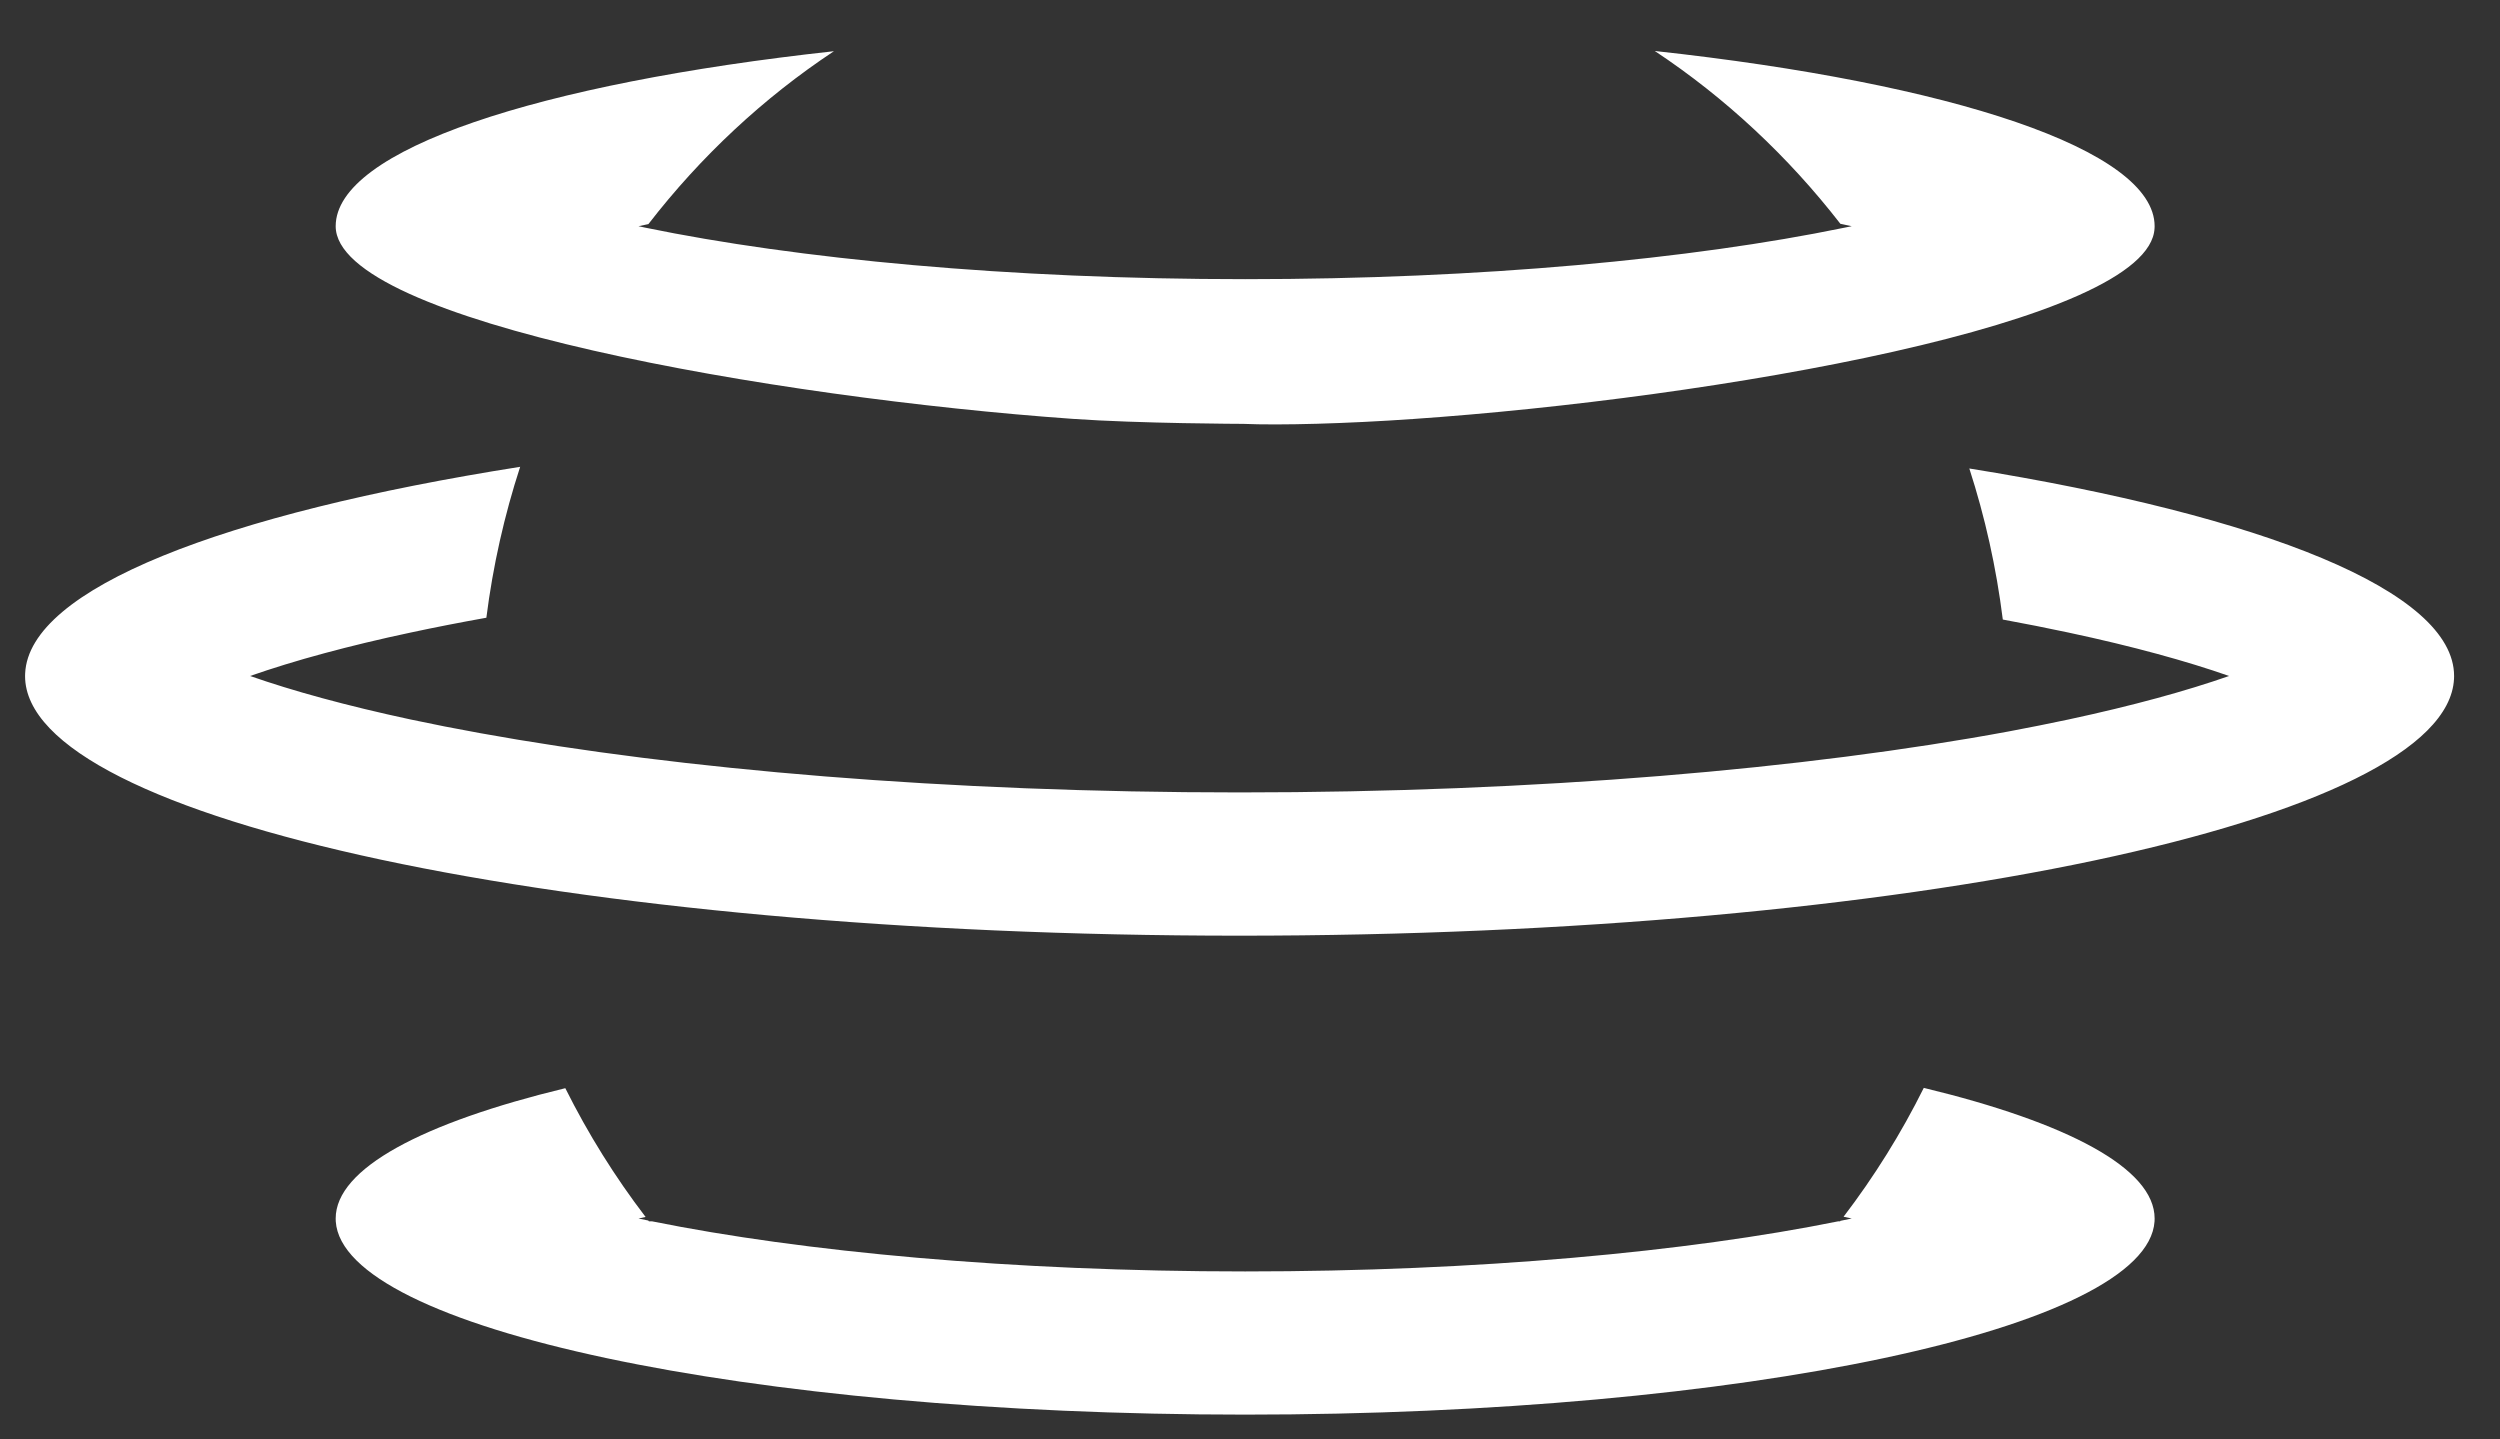
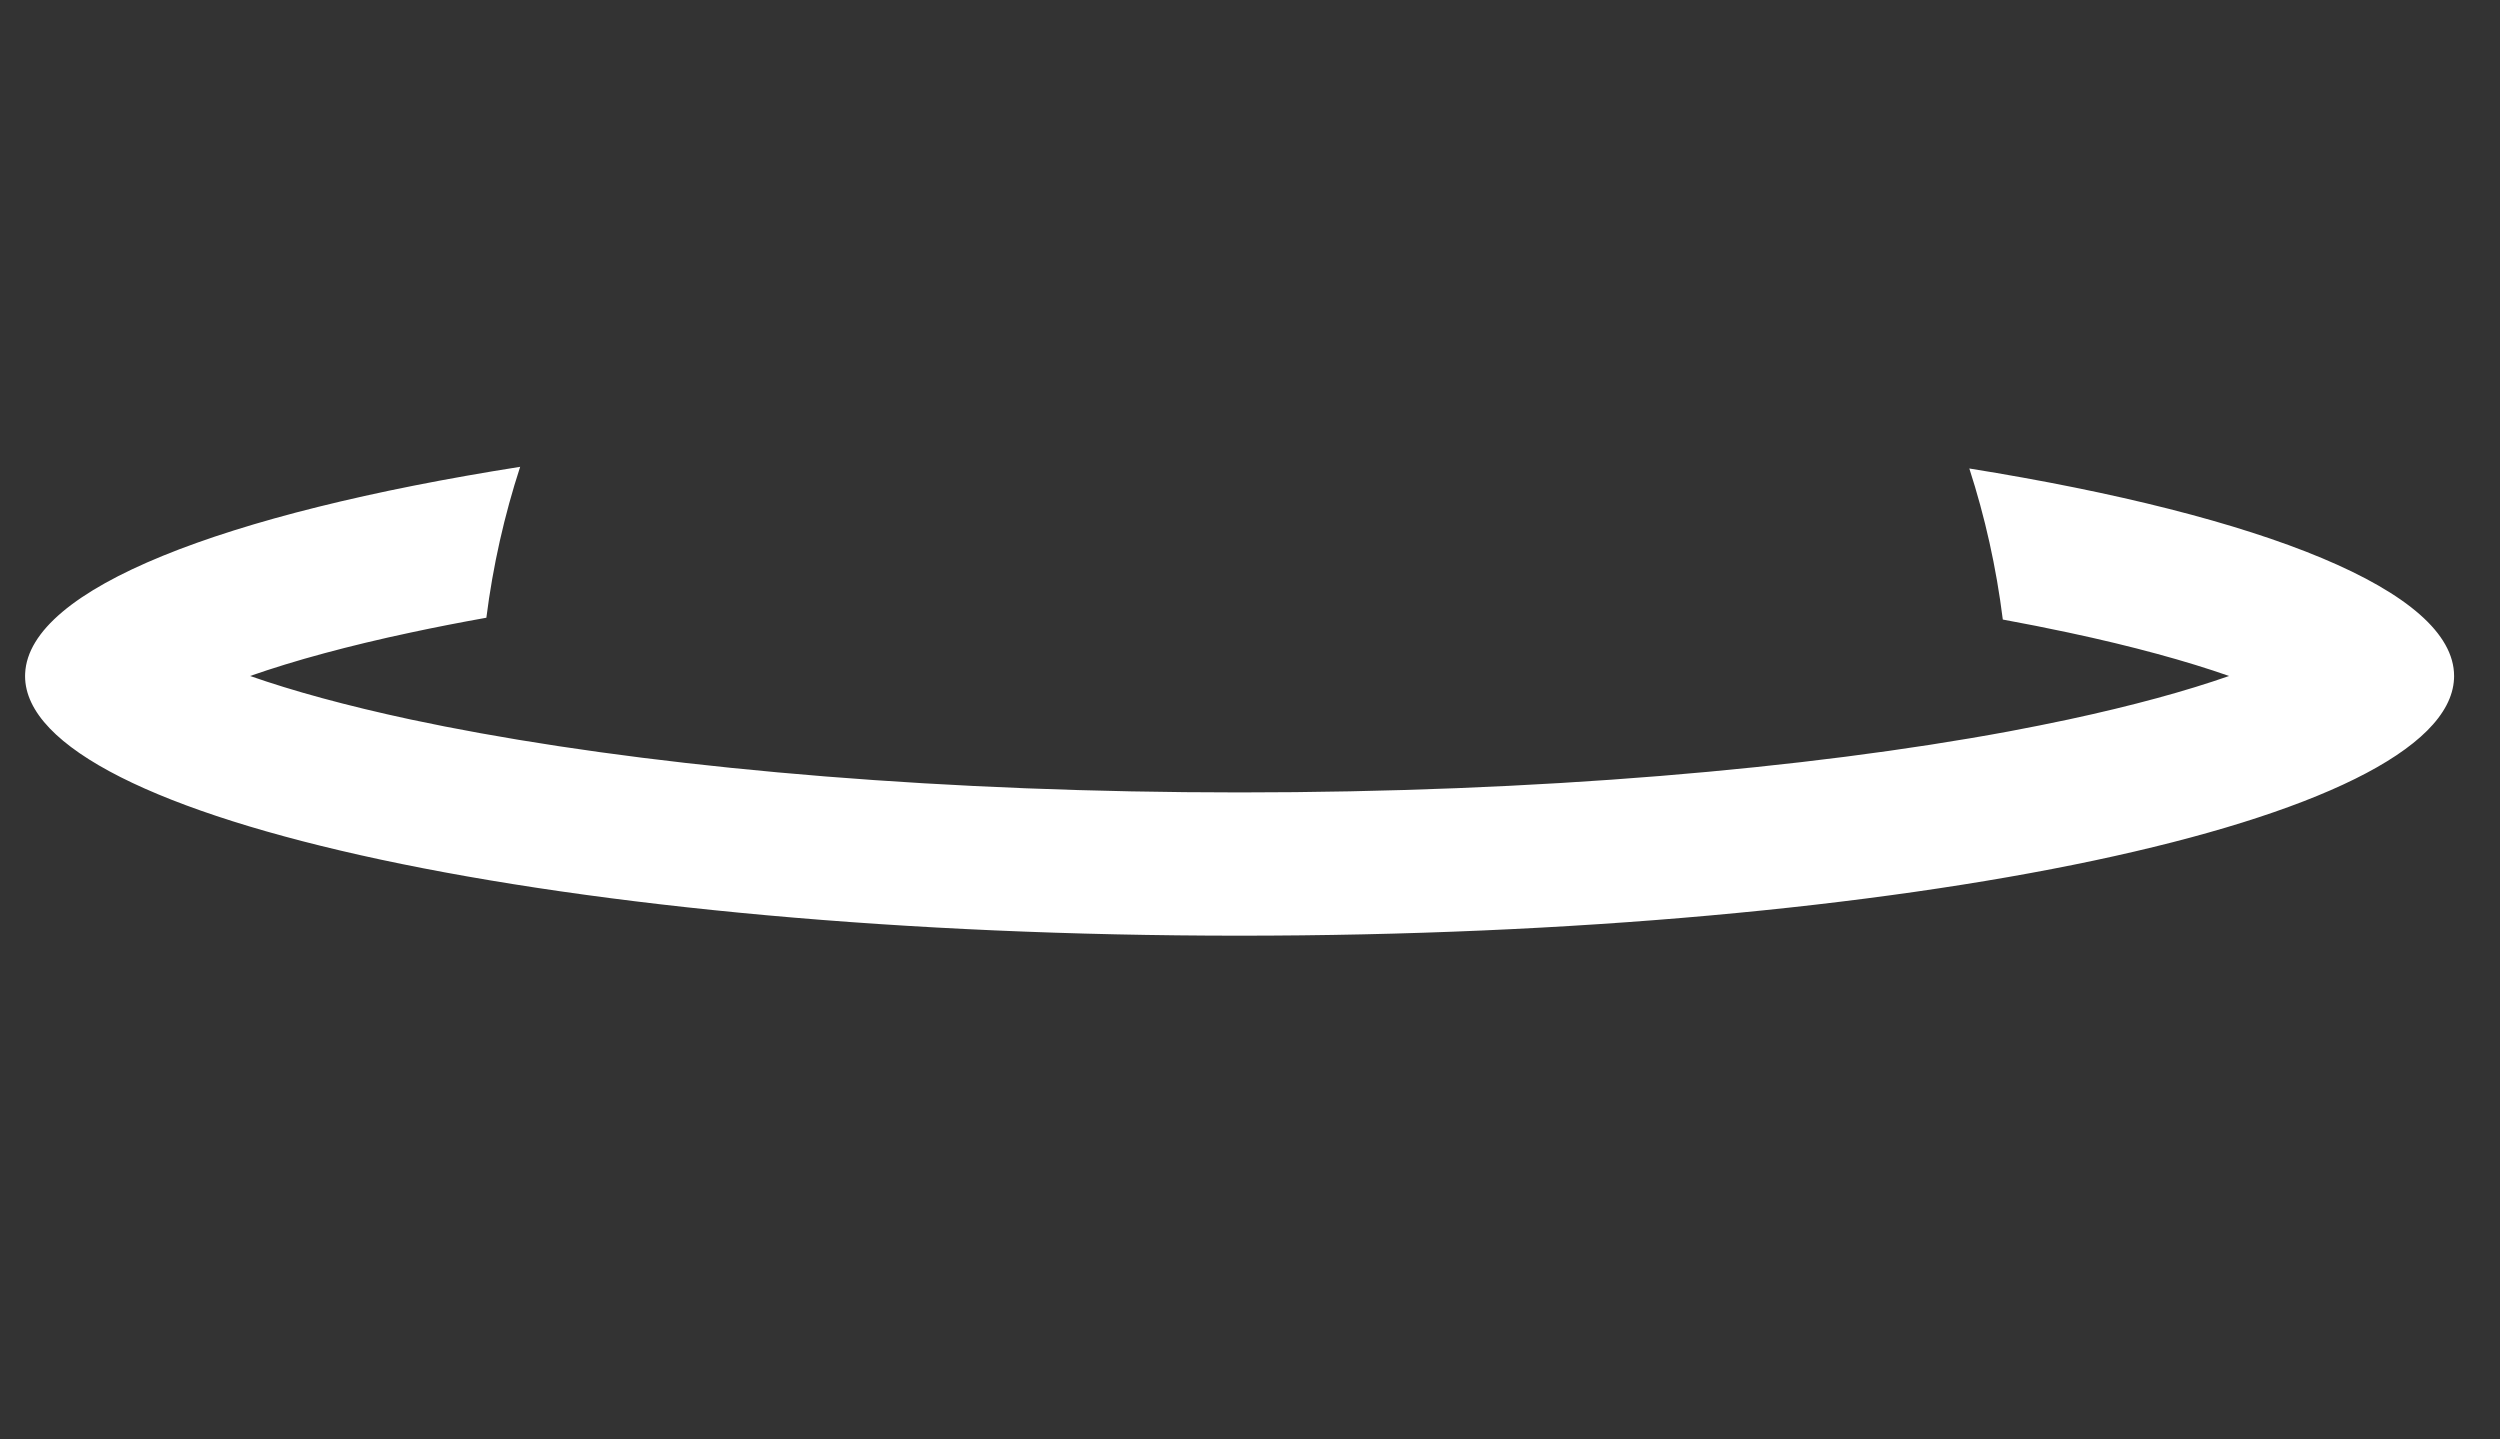
<svg xmlns="http://www.w3.org/2000/svg" width="33" height="19" viewBox="0 0 33 19" fill="none">
  <rect x="0" y="0" width="33" height="19" fill="#333333" stroke="none" />
  <path d="M27.3 8.349C27.024 8.29 26.736 8.233 26.437 8.178C26.351 7.49 26.202 6.823 25.995 6.184C29.881 6.809 32.394 7.803 32.394 8.923C32.394 8.936 32.393 8.948 32.393 8.961C32.3 10.836 25.158 12.351 16.362 12.351C7.508 12.351 0.331 10.816 0.331 8.924C0.331 8.912 0.331 8.9 0.332 8.889C0.383 7.77 2.943 6.78 6.866 6.162C6.658 6.801 6.507 7.467 6.42 8.154C6.074 8.216 5.741 8.281 5.424 8.349C5.009 8.437 4.629 8.529 4.284 8.622C3.916 8.721 3.588 8.823 3.301 8.923C3.858 9.118 4.566 9.314 5.424 9.498C5.715 9.56 6.019 9.62 6.335 9.677C8.988 10.158 12.489 10.46 16.362 10.46C20.299 10.46 23.852 10.149 26.52 9.654C26.789 9.604 27.049 9.551 27.3 9.498C28.159 9.314 28.867 9.118 29.424 8.923C28.867 8.728 28.159 8.532 27.3 8.349Z" fill="white" />
-   <path d="M28.44 3.012C28.441 3.003 28.441 2.995 28.441 2.986C28.441 1.975 25.757 1.1 21.843 0.673C22.775 1.291 23.602 2.063 24.293 2.954C24.343 2.965 24.394 2.975 24.443 2.986C24.407 2.993 24.371 3.001 24.334 3.008C22.34 3.418 19.558 3.685 16.436 3.685C13.306 3.685 10.518 3.417 8.522 3.006C8.491 2.999 8.459 2.992 8.428 2.986C8.471 2.976 8.515 2.967 8.559 2.958C9.249 2.066 10.076 1.293 11.008 0.676C7.105 1.103 4.431 1.977 4.431 2.986C4.431 4.248 10.243 5.251 14.16 5.529C15.037 5.591 16.409 5.595 16.409 5.595C16.894 5.616 17.776 5.592 18.649 5.531C22.588 5.26 28.382 4.268 28.44 3.012Z" fill="white" />
-   <path d="M4.431 16.084C4.431 15.424 5.576 14.821 7.462 14.364C7.763 14.967 8.118 15.536 8.522 16.064C8.49 16.071 8.459 16.077 8.428 16.084C8.471 16.093 8.514 16.102 8.557 16.111C8.56 16.114 8.563 16.118 8.566 16.122H8.609C10.598 16.523 13.351 16.783 16.436 16.783C19.52 16.783 22.274 16.523 24.262 16.122H24.289C24.29 16.119 24.292 16.117 24.294 16.115C24.344 16.105 24.394 16.094 24.443 16.084C24.408 16.076 24.371 16.069 24.335 16.061C24.738 15.533 25.094 14.964 25.394 14.36C27.289 14.818 28.441 15.422 28.441 16.084C28.441 16.096 28.44 16.109 28.44 16.122C28.347 17.534 23.008 18.673 16.436 18.673C9.863 18.673 4.525 17.534 4.432 16.122C4.431 16.109 4.431 16.096 4.431 16.084Z" fill="white" />
</svg>